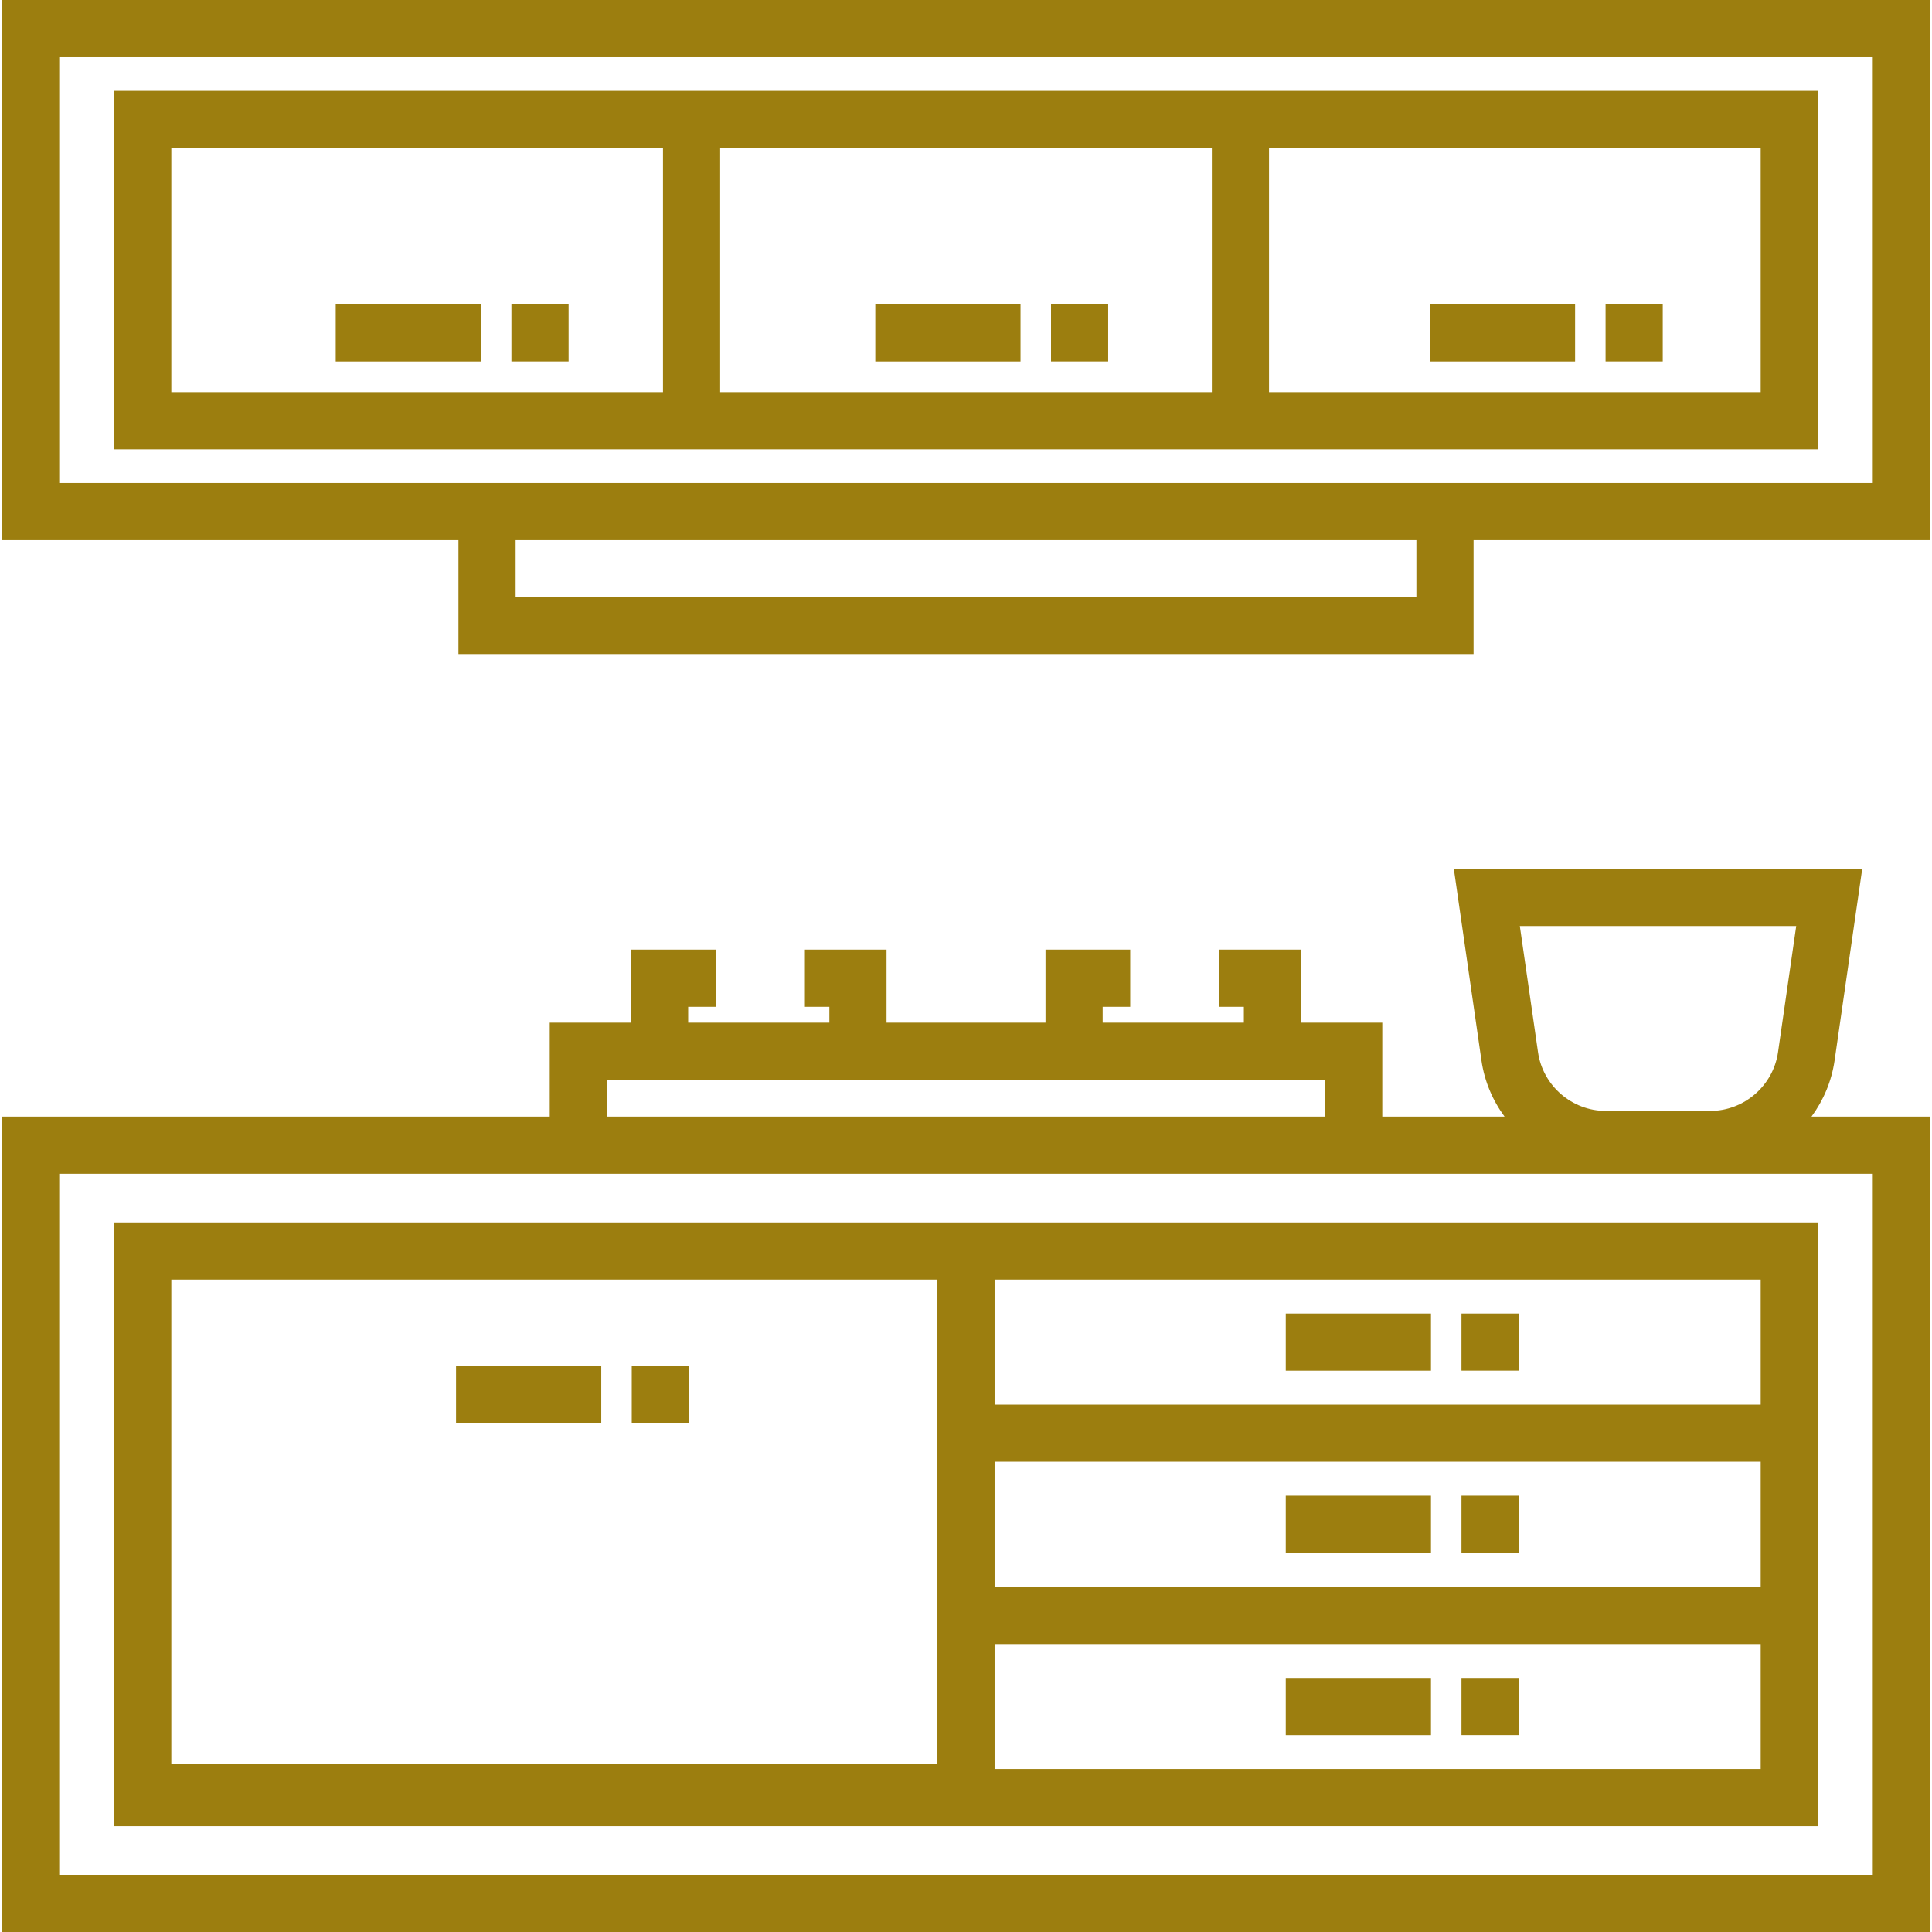
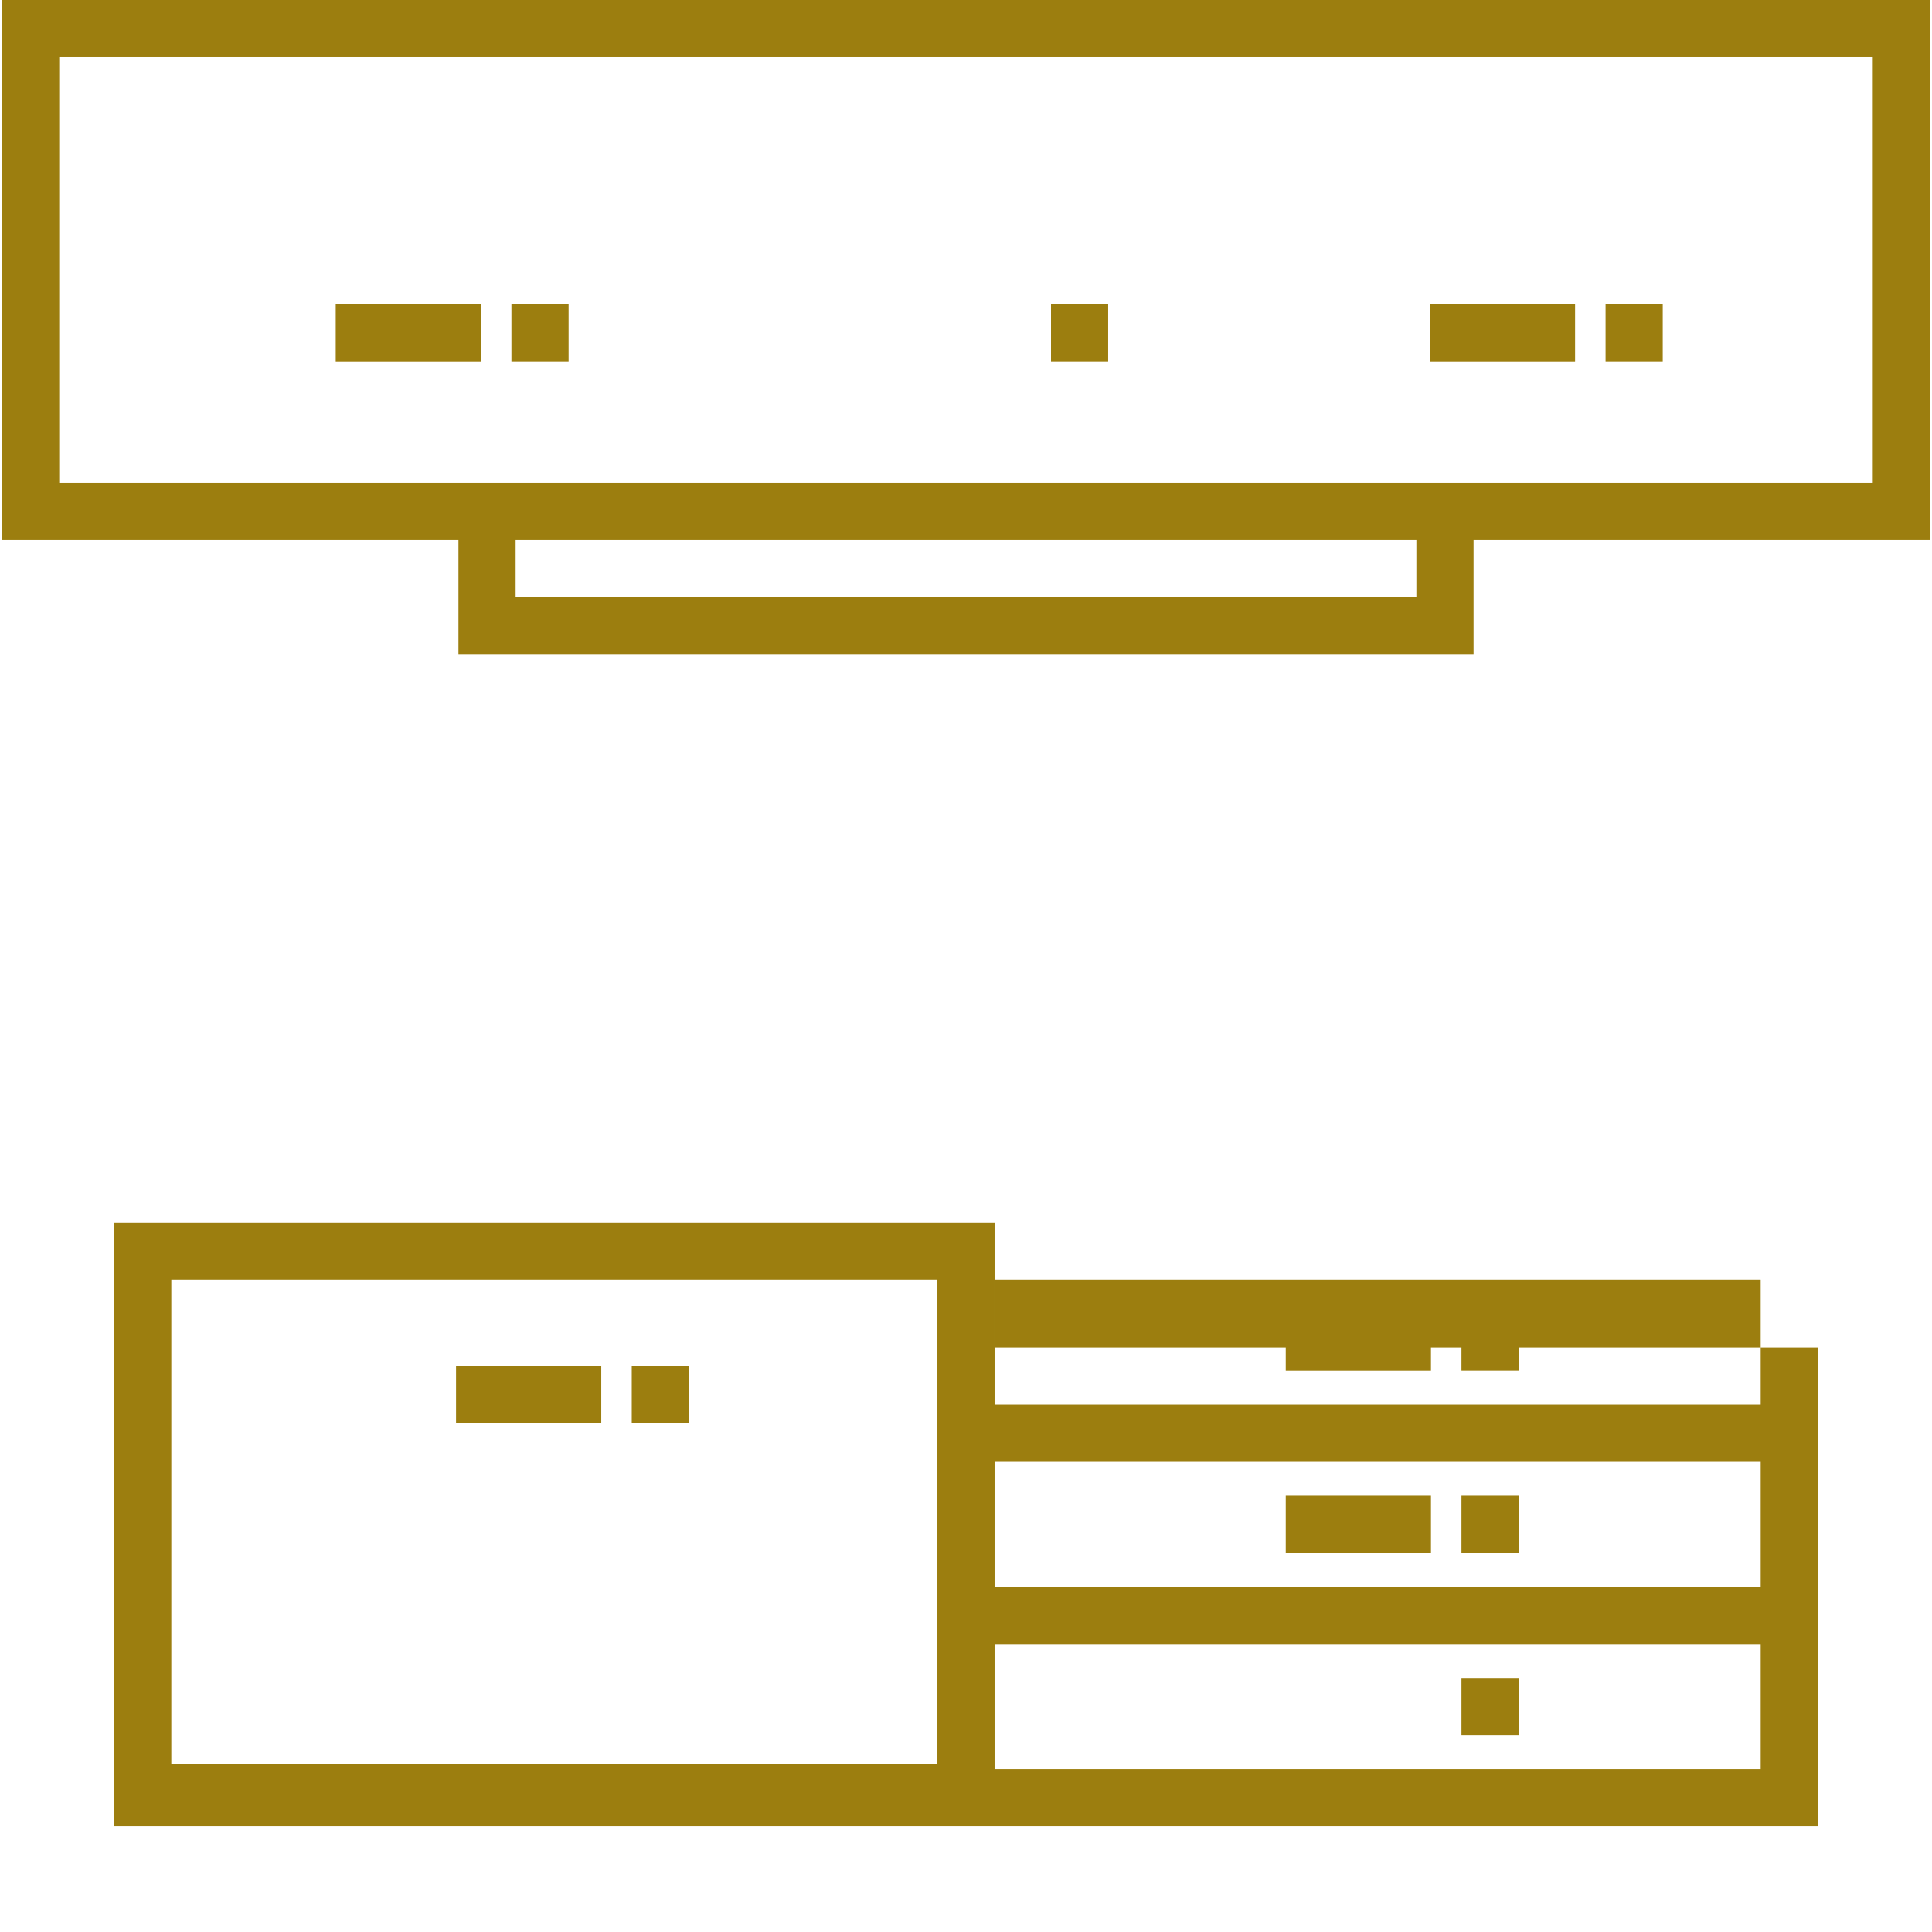
<svg xmlns="http://www.w3.org/2000/svg" version="1.1" id="Layer_1" x="0px" y="0px" viewBox="0 0 512 512" style="enable-background:new 0 0 512 512;" xml:space="preserve">
  <g>
    <g>
-       <path d="M263.576,323.954h-15.151v0.001H30.249v158.661v1.339h218.175h233.326v-48.283v-15.151v-33.132v-15.151v-48.283H263.576z     M248.424,372.237v15.151v33.132v15.151v31.793H45.4V339.106h203.024V372.237z M466.6,468.804H263.575v-33.132H466.6V468.804z     M466.6,420.521H263.575v-33.132H466.6V420.521z M466.6,372.237H263.575v-33.132H466.6V372.237z" fill="#9c7e0f" />
+       <path d="M263.576,323.954h-15.151v0.001H30.249v158.661v1.339h218.175h233.326v-48.283v-15.151v-15.151v-48.283H263.576z     M248.424,372.237v15.151v33.132v15.151v31.793H45.4V339.106h203.024V372.237z M466.6,468.804H263.575v-33.132H466.6V468.804z     M466.6,420.521H263.575v-33.132H466.6V420.521z M466.6,372.237H263.575v-33.132H466.6V372.237z" fill="#9c7e0f" />
    </g>
  </g>
  <g>
    <g>
      <path d="M0.544,0v143.142h120.949v30.184h269.014v-30.184h120.949V0H0.544z M375.356,158.175H136.644v-15.033h238.712V158.175z     M390.507,127.991H121.493H15.695V15.151h480.61v112.84H390.507z" fill="#9c7e0f" />
    </g>
  </g>
  <g>
    <g>
-       <path d="M336.301,24.08H321.15H190.85h-15.151H30.249v94.982h145.45h15.151H321.15h15.151h145.45V24.08H336.301z M175.699,103.911    H45.4v-64.68h130.299V103.911z M321.15,103.911H190.85v-64.68H321.15V103.911z M466.6,103.911H336.301v-64.68H466.6V103.911z" fill="#9c7e0f" />
-     </g>
+       </g>
  </g>
  <g>
    <g>
-       <path d="M480.064,295.91c3.16-4.284,5.328-9.354,6.126-14.891l7.318-50.771H385.277l7.318,50.77    c0.798,5.536,2.967,10.608,6.126,14.892h-32.404v-24.893h-21.534V251.66H323.15v15.151h6.483v4.206h-37.416v-4.206h7.299V251.66    h-22.45v19.357h-42.127V251.66h-21.634v15.151h6.483v4.206h-37.416v-4.206h7.298V251.66H167.22v19.357h-21.534v24.893H0.544V512    h510.912V295.91H480.064z M476.018,245.4l-4.822,33.459c-1.278,8.862-8.994,15.546-17.949,15.546h-27.708    c-8.954,0-16.671-6.683-17.949-15.547l-4.822-33.458H476.018z M160.836,286.168h6.383h67.718h42.127h67.718h6.383v9.742H160.836    V286.168z M496.306,496.849H15.695V311.062h129.989h220.632h129.99V496.849z" fill="#9c7e0f" />
-     </g>
+       </g>
  </g>
  <g>
    <g>
      <rect x="88.968" y="80.634" width="38.484" height="15.151" fill="#9c7e0f" />
    </g>
  </g>
  <g>
    <g>
      <rect x="135.532" y="80.634" width="15.151" height="15.142" fill="#9c7e0f" />
    </g>
  </g>
  <g>
    <g>
      <rect x="120.856" y="361.959" width="38.484" height="15.151" fill="#9c7e0f" />
    </g>
  </g>
  <g>
    <g>
      <rect x="167.42" y="361.959" width="15.151" height="15.141" fill="#9c7e0f" />
    </g>
  </g>
  <g>
    <g>
      <rect x="340.738" y="348.101" width="38.484" height="15.151" fill="#9c7e0f" />
    </g>
  </g>
  <g>
    <g>
      <rect x="387.302" y="348.101" width="15.151" height="15.142" fill="#9c7e0f" />
    </g>
  </g>
  <g>
    <g>
      <rect x="340.738" y="396.382" width="38.484" height="15.151" fill="#9c7e0f" />
    </g>
  </g>
  <g>
    <g>
      <rect x="387.302" y="396.382" width="15.151" height="15.14" fill="#9c7e0f" />
    </g>
  </g>
  <g>
    <g>
-       <rect x="340.738" y="444.664" width="38.484" height="15.151" fill="#9c7e0f" />
-     </g>
+       </g>
  </g>
  <g>
    <g>
      <rect x="387.302" y="444.664" width="15.151" height="15.141" fill="#9c7e0f" />
    </g>
  </g>
  <g>
    <g>
-       <rect x="231.963" y="80.634" width="38.484" height="15.151" fill="#9c7e0f" />
-     </g>
+       </g>
  </g>
  <g>
    <g>
      <rect x="278.528" y="80.634" width="15.151" height="15.142" fill="#9c7e0f" />
    </g>
  </g>
  <g>
    <g>
      <rect x="378.929" y="80.634" width="38.484" height="15.151" fill="#9c7e0f" />
    </g>
  </g>
  <g>
    <g>
      <rect x="425.493" y="80.634" width="15.151" height="15.142" fill="#9c7e0f" />
    </g>
  </g>
  <g>
</g>
  <g>
</g>
  <g>
</g>
  <g>
</g>
  <g>
</g>
  <g>
</g>
  <g>
</g>
  <g>
</g>
  <g>
</g>
  <g>
</g>
  <g>
</g>
  <g>
</g>
  <g>
</g>
  <g>
</g>
  <g>
</g>
</svg>